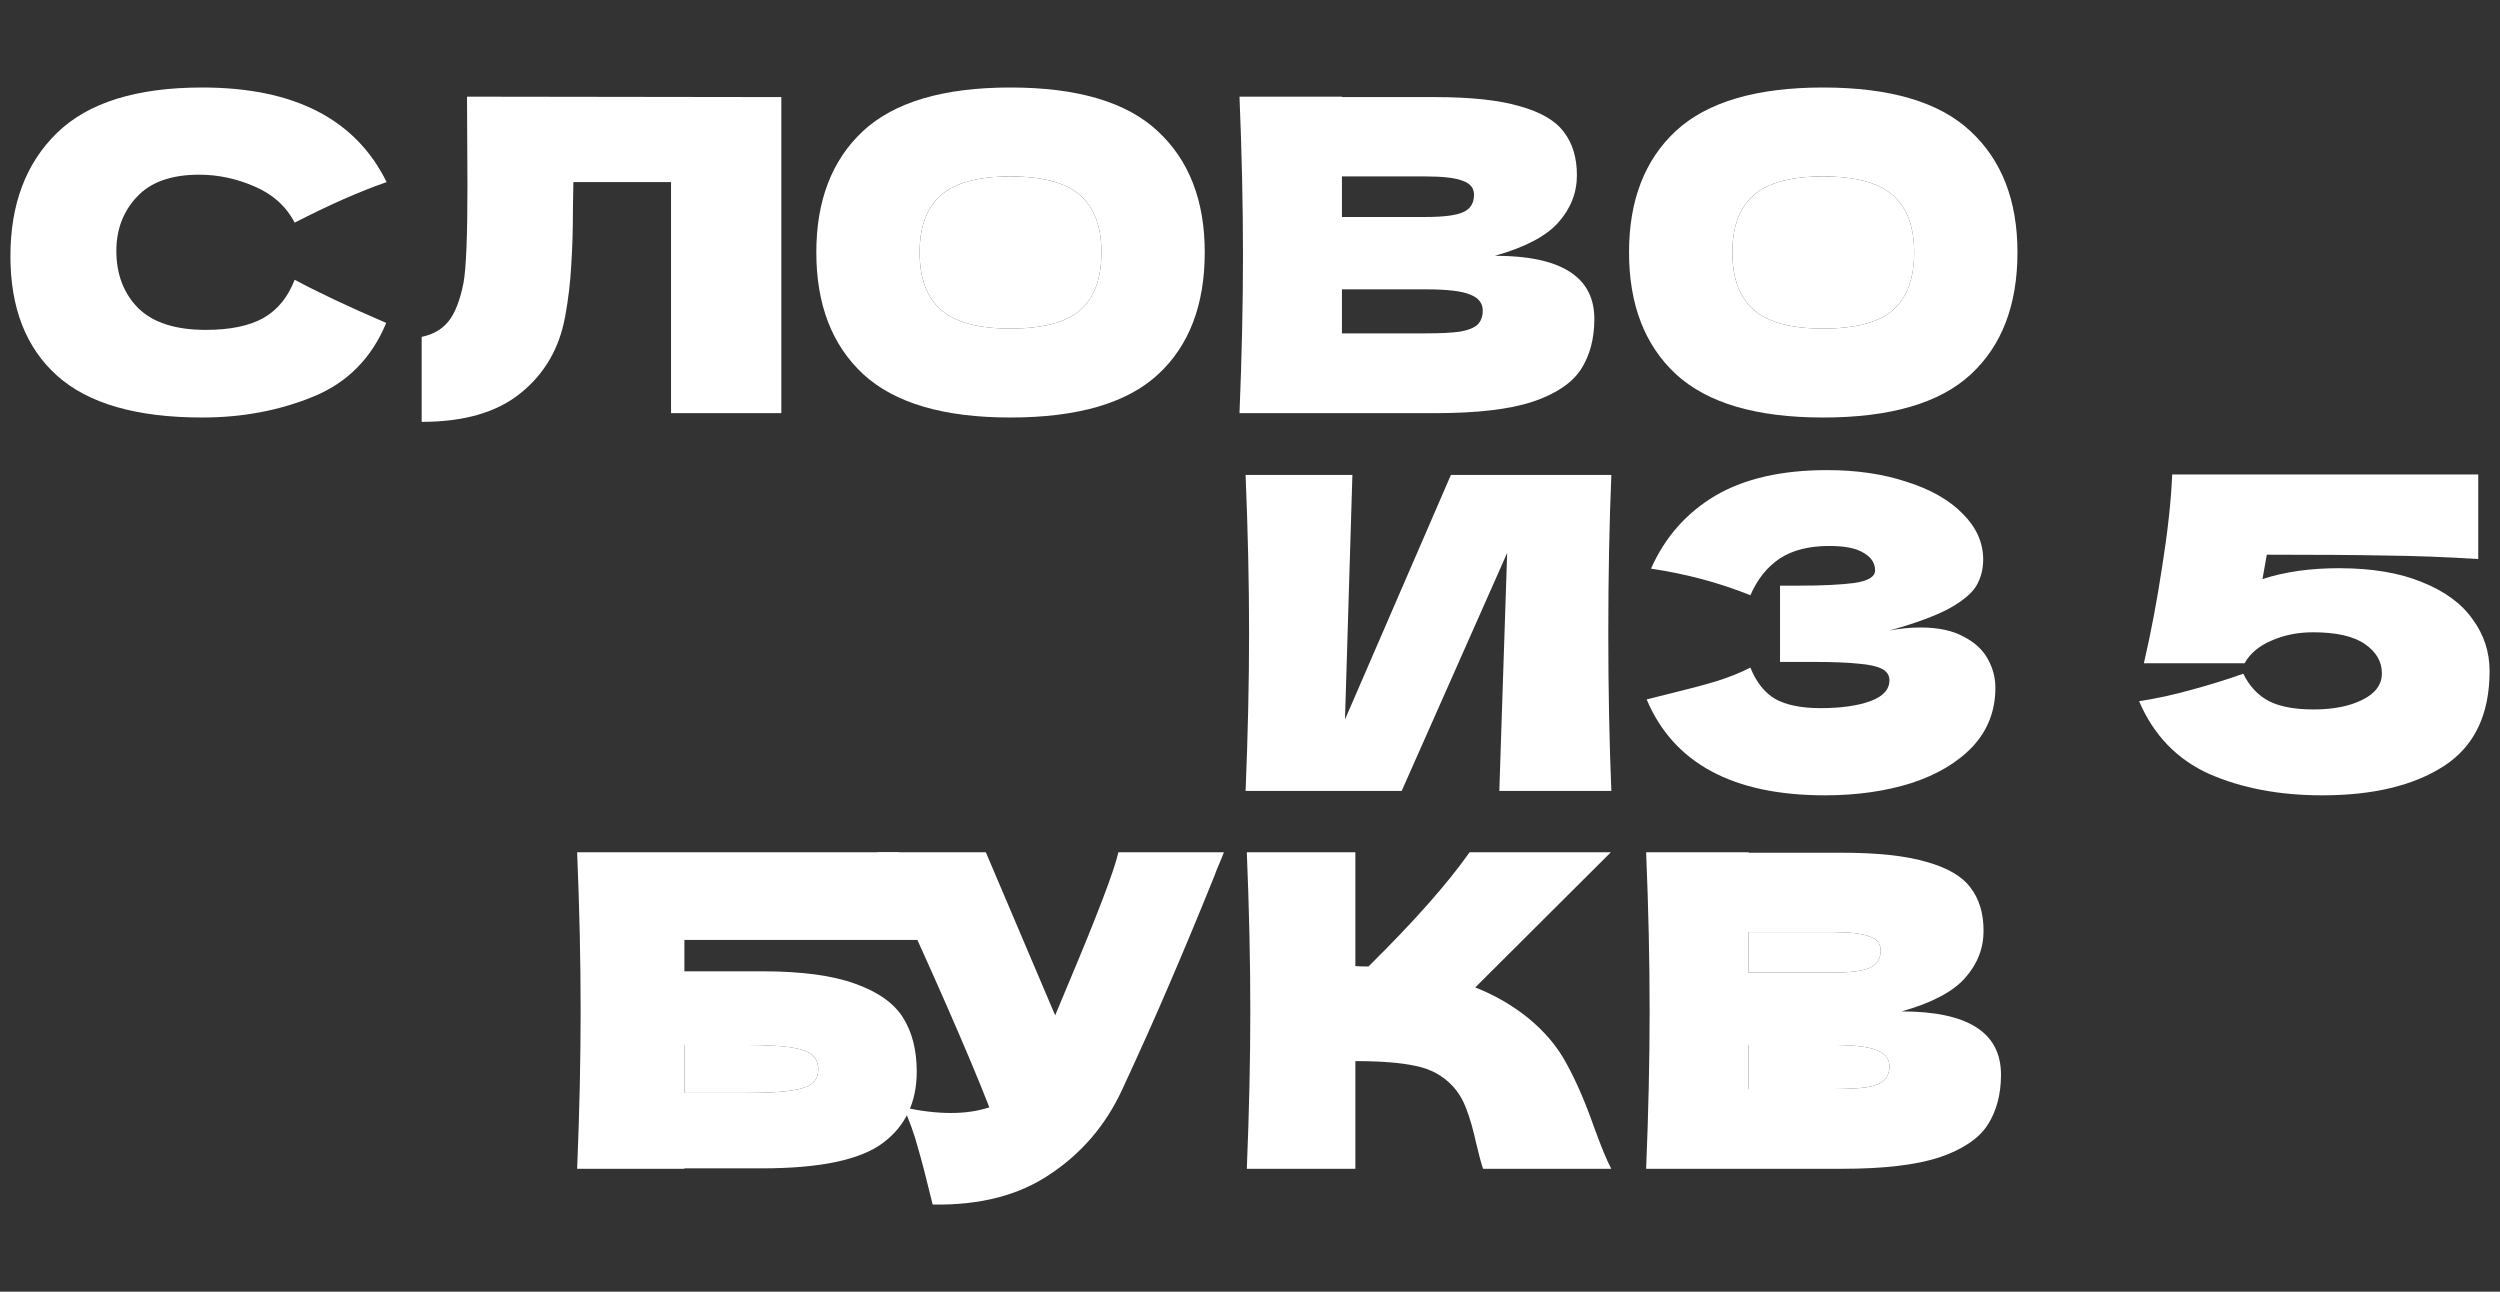
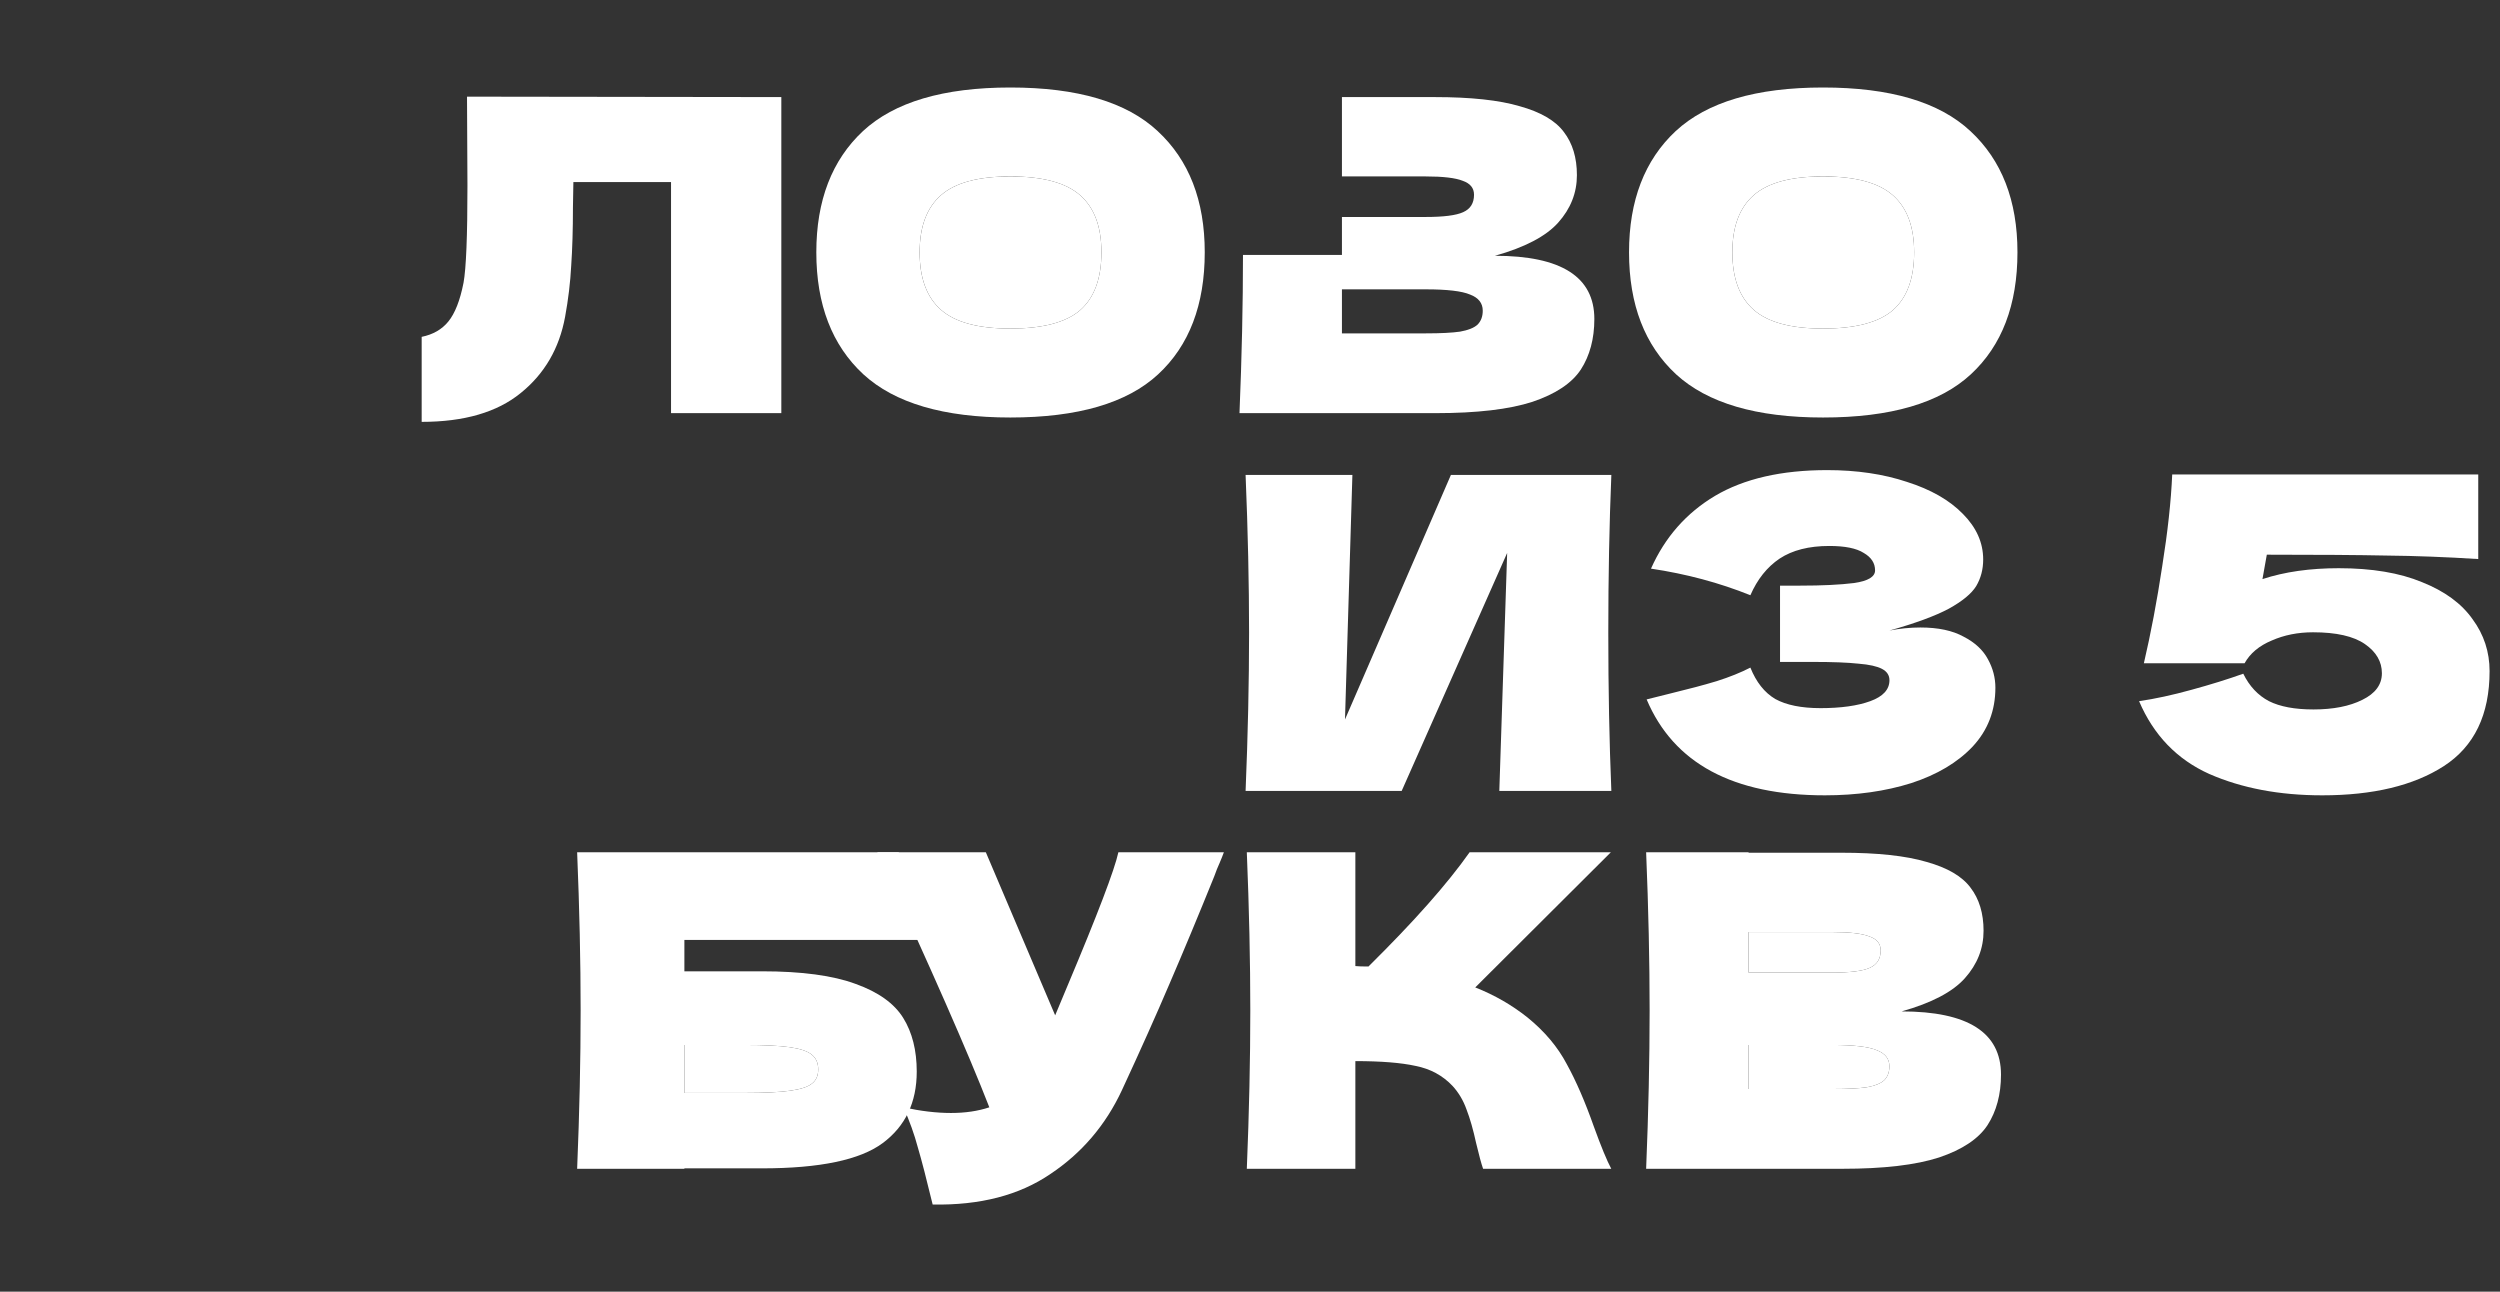
<svg xmlns="http://www.w3.org/2000/svg" width="1200" height="620" viewBox="0 0 1200 620" fill="none">
  <rect x="0" y="0" width="1200" height="620" fill="#333333" stroke="none" />
-   <path d="M97.072 200.405C65.544 200.405 42.317 193.709 27.39 180.317C12.463 166.924 5 147.813 5 122.981C5 98.01 12.463 78.271 27.39 63.762C42.317 49.254 65.544 42 97.072 42C141.154 42 170.659 57.136 185.586 87.408C173.031 91.733 158.313 98.219 141.433 106.869C137.388 99.056 130.971 93.267 122.182 89.501C113.533 85.734 104.674 83.851 95.607 83.851C82.215 83.851 72.24 87.408 65.683 94.523C59.127 101.498 55.849 110.147 55.849 120.47C55.849 131.63 59.336 140.768 66.311 147.882C73.426 154.857 84.237 158.345 98.746 158.345C110.324 158.345 119.531 156.462 126.367 152.695C133.203 148.789 138.225 142.651 141.433 134.281C152.873 140.419 167.52 147.324 185.377 154.997C178.402 171.877 166.753 183.665 150.431 190.361C134.109 197.057 116.323 200.405 97.072 200.405Z" fill="white" />
  <path d="M375.038 198.312H322.096V87.407H275.224L275.014 99.544C275.014 110.146 274.735 119.493 274.177 127.584C273.759 135.536 272.782 143.696 271.248 152.067C268.458 167.272 261.343 179.479 249.904 188.686C238.604 197.893 222.771 202.497 202.403 202.497V161.692C207.844 160.576 212.099 158.135 215.168 154.368C218.376 150.462 220.818 144.254 222.492 135.745C223.747 128.909 224.375 113.355 224.375 89.081L224.166 46.394L375.038 46.603V198.312Z" fill="white" />
  <path d="M484.95 200.405C453.004 200.405 429.498 193.5 414.432 179.689C399.366 165.739 391.833 146.208 391.833 121.098C391.833 96.266 399.296 76.876 414.223 62.925C429.289 48.975 452.865 42 484.95 42C517.175 42 540.751 48.975 555.678 62.925C570.744 76.876 578.278 96.266 578.278 121.098C578.278 146.348 570.814 165.878 555.887 179.689C540.961 193.5 517.315 200.405 484.95 200.405ZM484.95 157.717C500.435 157.717 511.595 154.788 518.431 148.929C525.267 142.93 528.684 133.653 528.684 121.098C528.684 108.822 525.267 99.684 518.431 93.686C511.595 87.687 500.435 84.688 484.95 84.688C469.605 84.688 458.515 87.687 451.679 93.686C444.843 99.684 441.426 108.822 441.426 121.098C441.426 133.514 444.843 142.721 451.679 148.719C458.515 154.718 469.605 157.717 484.95 157.717Z" fill="white" />
-   <path d="M717.577 122.771C749.384 122.771 765.287 132.885 765.287 153.113C765.287 162.599 763.125 170.69 758.8 177.386C754.476 183.943 746.733 189.104 735.573 192.871C724.413 196.498 708.928 198.312 689.12 198.312H594.956C596.072 171.248 596.63 145.929 596.63 122.353C596.63 98.777 596.072 73.457 594.956 46.394H644.13V46.603H688.701C705.999 46.603 719.6 48.068 729.505 50.997C739.549 53.787 746.594 57.903 750.64 63.343C754.825 68.784 756.917 75.689 756.917 84.059C756.917 92.569 753.918 100.172 747.919 106.868C742.06 113.424 731.946 118.726 717.577 122.771ZM644.13 84.687V104.148H684.307C692.956 104.148 698.955 103.38 702.303 101.846C705.79 100.311 707.533 97.521 707.533 93.476C707.533 90.267 705.72 88.035 702.093 86.779C698.606 85.385 692.677 84.687 684.307 84.687H644.13ZM684.307 160.018C691.561 160.018 697.071 159.739 700.838 159.181C704.743 158.484 707.533 157.368 709.207 155.833C710.881 154.159 711.718 151.927 711.718 149.137C711.718 145.51 709.696 142.929 705.65 141.395C701.745 139.721 694.63 138.884 684.307 138.884H644.13V160.018H684.307Z" fill="white" />
+   <path d="M717.577 122.771C749.384 122.771 765.287 132.885 765.287 153.113C765.287 162.599 763.125 170.69 758.8 177.386C754.476 183.943 746.733 189.104 735.573 192.871C724.413 196.498 708.928 198.312 689.12 198.312H594.956C596.072 171.248 596.63 145.929 596.63 122.353H644.13V46.603H688.701C705.999 46.603 719.6 48.068 729.505 50.997C739.549 53.787 746.594 57.903 750.64 63.343C754.825 68.784 756.917 75.689 756.917 84.059C756.917 92.569 753.918 100.172 747.919 106.868C742.06 113.424 731.946 118.726 717.577 122.771ZM644.13 84.687V104.148H684.307C692.956 104.148 698.955 103.38 702.303 101.846C705.79 100.311 707.533 97.521 707.533 93.476C707.533 90.267 705.72 88.035 702.093 86.779C698.606 85.385 692.677 84.687 684.307 84.687H644.13ZM684.307 160.018C691.561 160.018 697.071 159.739 700.838 159.181C704.743 158.484 707.533 157.368 709.207 155.833C710.881 154.159 711.718 151.927 711.718 149.137C711.718 145.51 709.696 142.929 705.65 141.395C701.745 139.721 694.63 138.884 684.307 138.884H644.13V160.018H684.307Z" fill="white" />
  <path d="M875.055 200.405C843.109 200.405 819.603 193.5 804.536 179.689C789.47 165.739 781.937 146.208 781.937 121.098C781.937 96.266 789.4 76.876 804.327 62.925C819.393 48.975 842.969 42 875.055 42C907.28 42 930.856 48.975 945.783 62.925C960.849 76.876 968.382 96.266 968.382 121.098C968.382 146.348 960.919 165.878 945.992 179.689C931.065 193.5 907.419 200.405 875.055 200.405ZM875.055 157.717C890.54 157.717 901.7 154.788 908.535 148.929C915.371 142.93 918.789 133.653 918.789 121.098C918.789 108.822 915.371 99.684 908.535 93.686C901.7 87.687 890.54 84.688 875.055 84.688C859.71 84.688 848.619 87.687 841.784 93.686C834.948 99.684 831.53 108.822 831.53 121.098C831.53 133.514 834.948 142.721 841.784 148.719C848.619 154.718 859.71 157.717 875.055 157.717Z" fill="white" />
  <path d="M649.151 227.954L645.594 345.345L696.443 227.954H773.448C772.472 251.53 771.983 276.78 771.983 303.704C771.983 330.767 772.472 356.087 773.448 379.663H719.67L723.436 265.41L672.797 379.663H597.884C599 352.599 599.558 327.28 599.558 303.704C599.558 280.268 599 255.018 597.884 227.954H649.151Z" fill="white" />
  <path d="M906.938 302.659C911.96 301.682 916.912 301.194 921.795 301.194C930.305 301.194 937.21 302.659 942.511 305.588C947.952 308.378 951.858 312.005 954.229 316.469C956.601 320.794 957.787 325.328 957.787 330.071C957.787 341.092 954.16 350.508 946.905 358.32C939.651 365.993 929.816 371.852 917.401 375.897C904.985 379.803 891.174 381.756 875.968 381.756C831.886 381.756 803.358 366.411 790.384 335.721L802.102 332.791C810.751 330.699 818.075 328.746 824.074 326.932C830.212 324.979 835.583 322.817 840.186 320.445C842.976 327.42 846.952 332.442 852.114 335.511C857.415 338.441 864.669 339.906 873.876 339.906C883.641 339.906 891.593 338.79 897.731 336.558C903.869 334.326 906.938 330.978 906.938 326.514C906.938 324.142 905.752 322.328 903.381 321.073C901.009 319.817 897.243 318.98 892.081 318.562C886.919 318.004 879.665 317.725 870.319 317.725H854.415V281.106H864.041C874.643 281.106 883.292 280.687 889.988 279.85C896.685 278.873 900.033 276.851 900.033 273.782C900.033 270.294 898.219 267.504 894.592 265.411C891.105 263.179 885.594 262.063 878.061 262.063C868.296 262.063 860.344 264.086 854.206 268.132C848.208 272.177 843.534 278.036 840.186 285.709C825.259 279.71 809.356 275.456 792.476 272.945C799.172 257.878 809.426 246.23 823.237 237.999C837.187 229.769 855.113 225.653 877.015 225.653C891.244 225.653 904.008 227.537 915.308 231.303C926.747 234.93 935.676 240.022 942.093 246.579C948.649 253.135 951.928 260.459 951.928 268.55C951.928 273.293 950.812 277.548 948.58 281.315C946.347 284.942 941.953 288.569 935.397 292.196C928.84 295.684 919.354 299.171 906.938 302.659Z" fill="white" />
  <path d="M1122.6 272.737C1138.5 272.737 1151.82 274.969 1162.57 279.433C1173.45 283.757 1181.54 289.686 1186.84 297.219C1192.28 304.613 1195 312.913 1195 322.12C1195 343.046 1187.68 358.252 1173.03 367.738C1158.52 377.084 1139.06 381.758 1114.65 381.758C1094.14 381.758 1076.07 378.34 1060.45 371.504C1044.96 364.529 1033.73 352.881 1026.76 336.559C1034.43 335.443 1042.8 333.629 1051.87 331.118C1061.08 328.607 1069.38 326.027 1076.77 323.376C1079.7 329.375 1083.82 333.769 1089.12 336.559C1094.42 339.209 1101.53 340.535 1110.46 340.535C1119.95 340.535 1127.76 339 1133.9 335.931C1140.18 332.862 1143.31 328.607 1143.31 323.167C1143.31 317.587 1140.59 312.913 1135.15 309.147C1129.71 305.38 1121.41 303.497 1110.25 303.497C1103 303.497 1096.37 304.822 1090.37 307.473C1084.37 309.984 1080.05 313.611 1077.4 318.354H1029.06C1032.41 303.985 1035.34 288.5 1037.85 271.9C1040.5 255.299 1042.11 240.581 1042.66 227.747H1189.56V268.342C1174.07 267.366 1159.43 266.808 1145.62 266.668C1131.94 266.389 1112.76 266.25 1088.07 266.25L1085.98 277.968C1096.58 274.48 1108.79 272.737 1122.6 272.737Z" fill="white" />
  <path d="M365.752 466.226C384.864 466.226 399.861 468.249 410.742 472.294C421.623 476.2 429.226 481.641 433.55 488.616C437.875 495.591 440.037 504.17 440.037 514.354C440.037 529.141 434.597 540.581 423.716 548.672C412.834 556.763 393.513 560.808 365.752 560.808H328.505V561.018H277.029C278.145 533.954 278.703 508.635 278.703 485.059C278.703 461.483 278.145 436.163 277.029 409.1H431.249L487.05 451.16H328.505V466.226H365.752ZM357.382 524.608C367.008 524.608 374.262 524.259 379.145 523.561C384.167 522.864 387.654 521.748 389.607 520.213C391.7 518.679 392.746 516.377 392.746 513.308C392.746 510.239 391.7 507.867 389.607 506.193C387.515 504.519 383.957 503.333 378.935 502.636C373.913 501.938 366.729 501.59 357.382 501.59H328.505V524.608H357.382Z" fill="white" />
  <path d="M587.458 409.1C586.9 410.634 586.203 412.378 585.366 414.331C584.529 416.144 583.692 418.237 582.855 420.609C575.182 439.581 568.067 456.67 561.511 471.876C555.094 486.942 547.421 504.101 538.493 523.352C530.681 540.092 519.242 553.485 504.175 563.529C489.248 573.712 470.416 578.595 447.677 578.177C444.747 566.04 442.376 556.902 440.562 550.764C438.888 544.487 436.586 538.07 433.657 531.513C441.887 533.327 449.49 534.233 456.465 534.233C463.301 534.233 469.439 533.327 474.88 531.513C464.836 505.705 446.91 464.901 421.102 409.1H473.206L506.477 487.36L512.336 473.34C526.844 438.883 535.005 417.47 536.819 409.1H587.458Z" fill="white" />
  <path d="M733.23 488.407C741.461 495.103 747.738 502.566 752.063 510.797C756.527 518.888 760.851 528.862 765.037 540.72C768.524 550.346 771.314 557.112 773.407 561.018H711.886C711.049 558.646 709.933 554.531 708.538 548.672C707.143 542.255 705.609 536.884 703.935 532.559C702.4 528.235 700.168 524.468 697.238 521.26C692.495 516.237 686.566 513.029 679.452 511.634C672.477 510.099 662.851 509.332 650.575 509.332V561.018H598.471C599.587 533.954 600.145 508.635 600.145 485.059C600.145 461.483 599.587 436.163 598.471 409.1H650.575V463.715C651.97 463.854 654.062 463.924 656.852 463.924C678.615 442.441 694.797 424.166 705.399 409.1H773.197L708.12 473.968C717.327 477.595 725.697 482.408 733.23 488.407Z" fill="white" />
  <path d="M912.769 485.477C944.576 485.477 960.479 495.591 960.479 515.819C960.479 525.305 958.317 533.396 953.992 540.092C949.667 546.649 941.925 551.811 930.765 555.577C919.605 559.204 904.12 561.018 884.311 561.018H790.146C791.263 533.954 791.82 508.635 791.82 485.059C791.82 461.483 791.263 436.163 790.146 409.1H839.321V409.309H883.892C901.19 409.309 914.792 410.774 924.697 413.703C934.741 416.493 941.786 420.609 945.831 426.049C950.016 431.49 952.109 438.395 952.109 446.765C952.109 455.275 949.109 462.878 943.111 469.574C937.252 476.13 927.138 481.432 912.769 485.477ZM839.321 447.393V466.854H879.498C888.147 466.854 894.146 466.086 897.494 464.552C900.981 463.017 902.725 460.227 902.725 456.182C902.725 452.973 900.911 450.741 897.284 449.486C893.797 448.091 887.868 447.393 879.498 447.393H839.321ZM879.498 522.724C886.752 522.724 892.262 522.445 896.029 521.887C899.935 521.19 902.725 520.074 904.399 518.539C906.073 516.865 906.91 514.633 906.91 511.843C906.91 508.216 904.887 505.635 900.842 504.101C896.936 502.427 889.821 501.59 879.498 501.59H839.321V522.724H879.498Z" fill="white" />
  <path d="M484.955 157.718C500.44 157.718 511.6 154.788 518.436 148.929C525.272 142.931 528.689 133.654 528.689 121.099C528.689 108.822 525.272 99.685 518.436 93.686C511.6 87.688 500.44 84.689 484.955 84.689C469.61 84.689 458.52 87.688 451.684 93.686C444.848 99.685 441.431 108.822 441.431 121.099C441.431 133.514 444.848 142.721 451.684 148.72C458.52 154.719 469.61 157.718 484.955 157.718Z" fill="white" />
  <path d="M875.057 157.718C890.542 157.718 901.702 154.788 908.538 148.929C915.373 142.931 918.791 133.654 918.791 121.099C918.791 108.822 915.373 99.685 908.538 93.686C901.702 87.688 890.542 84.689 875.057 84.689C859.712 84.689 848.621 87.688 841.786 93.686C834.95 99.685 831.532 108.822 831.532 121.099C831.532 133.514 834.95 142.721 841.786 148.72C848.621 154.719 859.712 157.718 875.057 157.718Z" fill="white" />
  <path d="M839.326 447.394V466.854H879.503C888.152 466.854 894.151 466.087 897.499 464.552C900.986 463.018 902.73 460.228 902.73 456.182C902.73 452.974 900.917 450.742 897.289 449.486C893.802 448.091 887.873 447.394 879.503 447.394H839.326Z" fill="white" />
  <path d="M879.503 522.722C886.757 522.722 892.267 522.444 896.034 521.886C899.94 521.188 902.73 520.072 904.404 518.537C906.078 516.863 906.915 514.631 906.915 511.841C906.915 508.214 904.892 505.633 900.847 504.099C896.941 502.425 889.826 501.588 879.503 501.588H839.326V522.722H879.503Z" fill="white" />
  <path d="M357.383 524.606C367.009 524.606 374.263 524.257 379.145 523.56C384.167 522.862 387.655 521.746 389.608 520.211C391.7 518.677 392.747 516.375 392.747 513.306C392.747 510.237 391.7 507.866 389.608 506.191C387.515 504.517 383.958 503.332 378.936 502.634C373.914 501.937 366.73 501.588 357.383 501.588H328.506V524.606H357.383Z" fill="white" />
</svg>